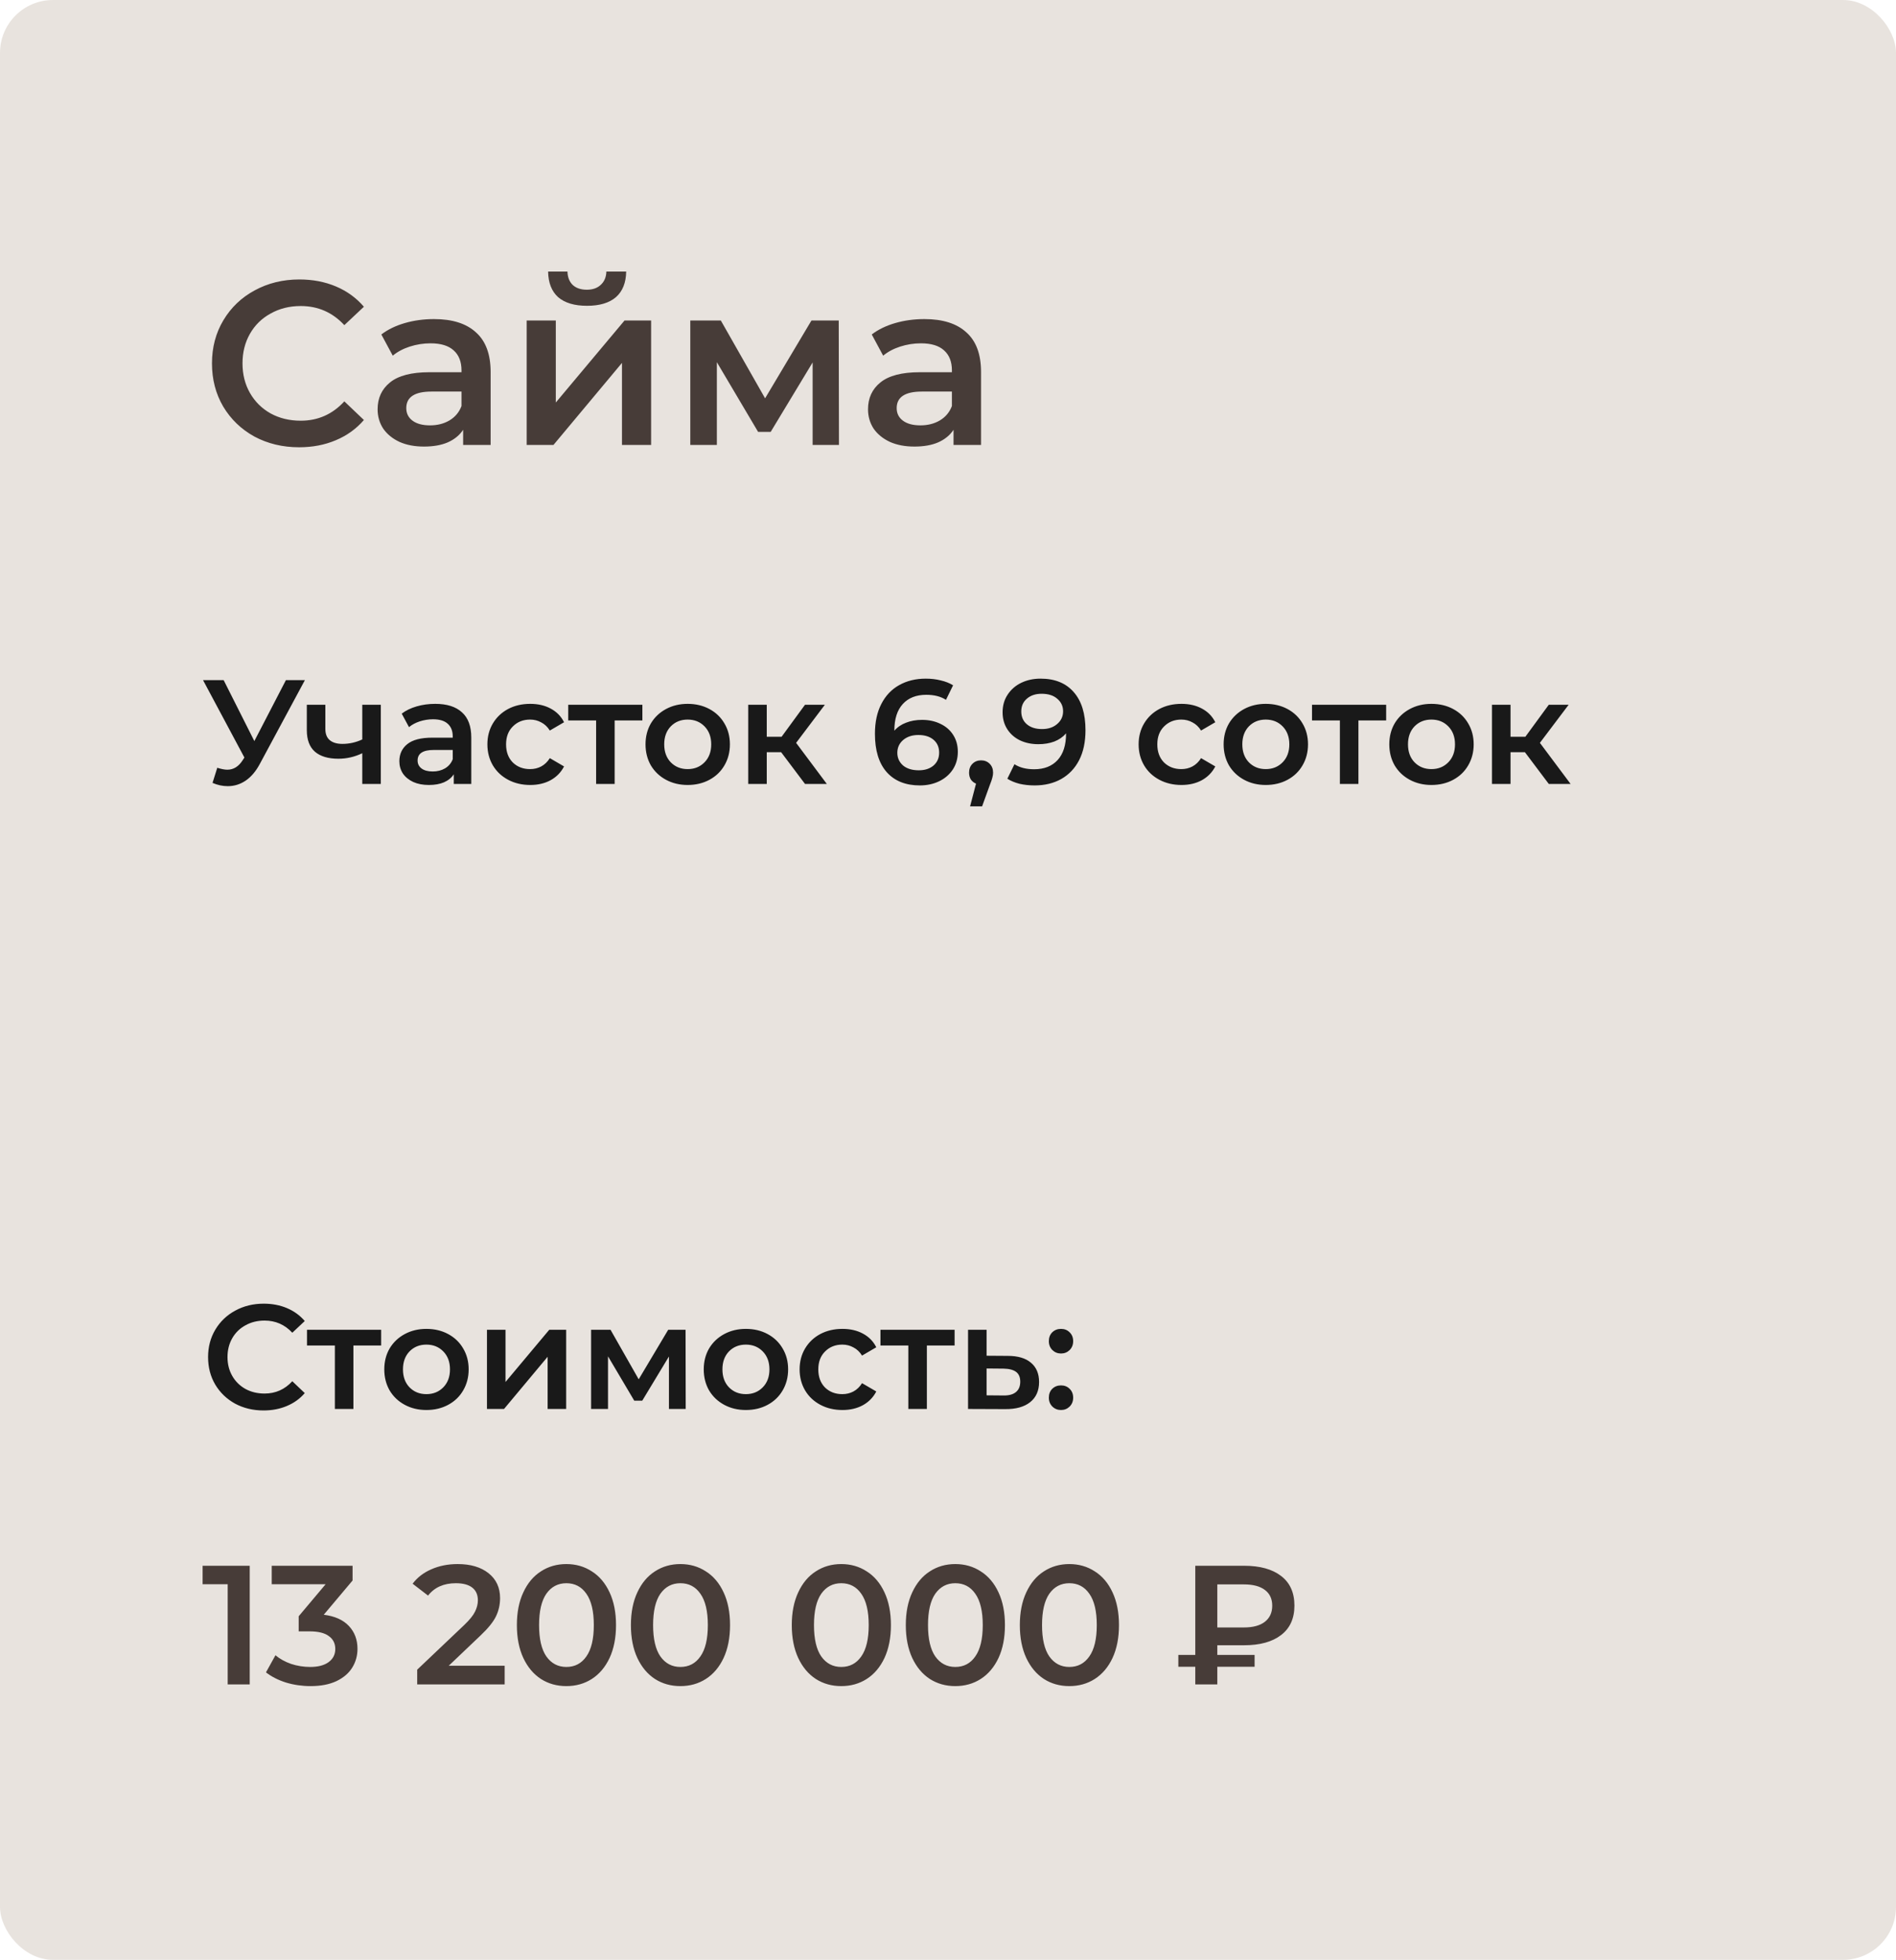
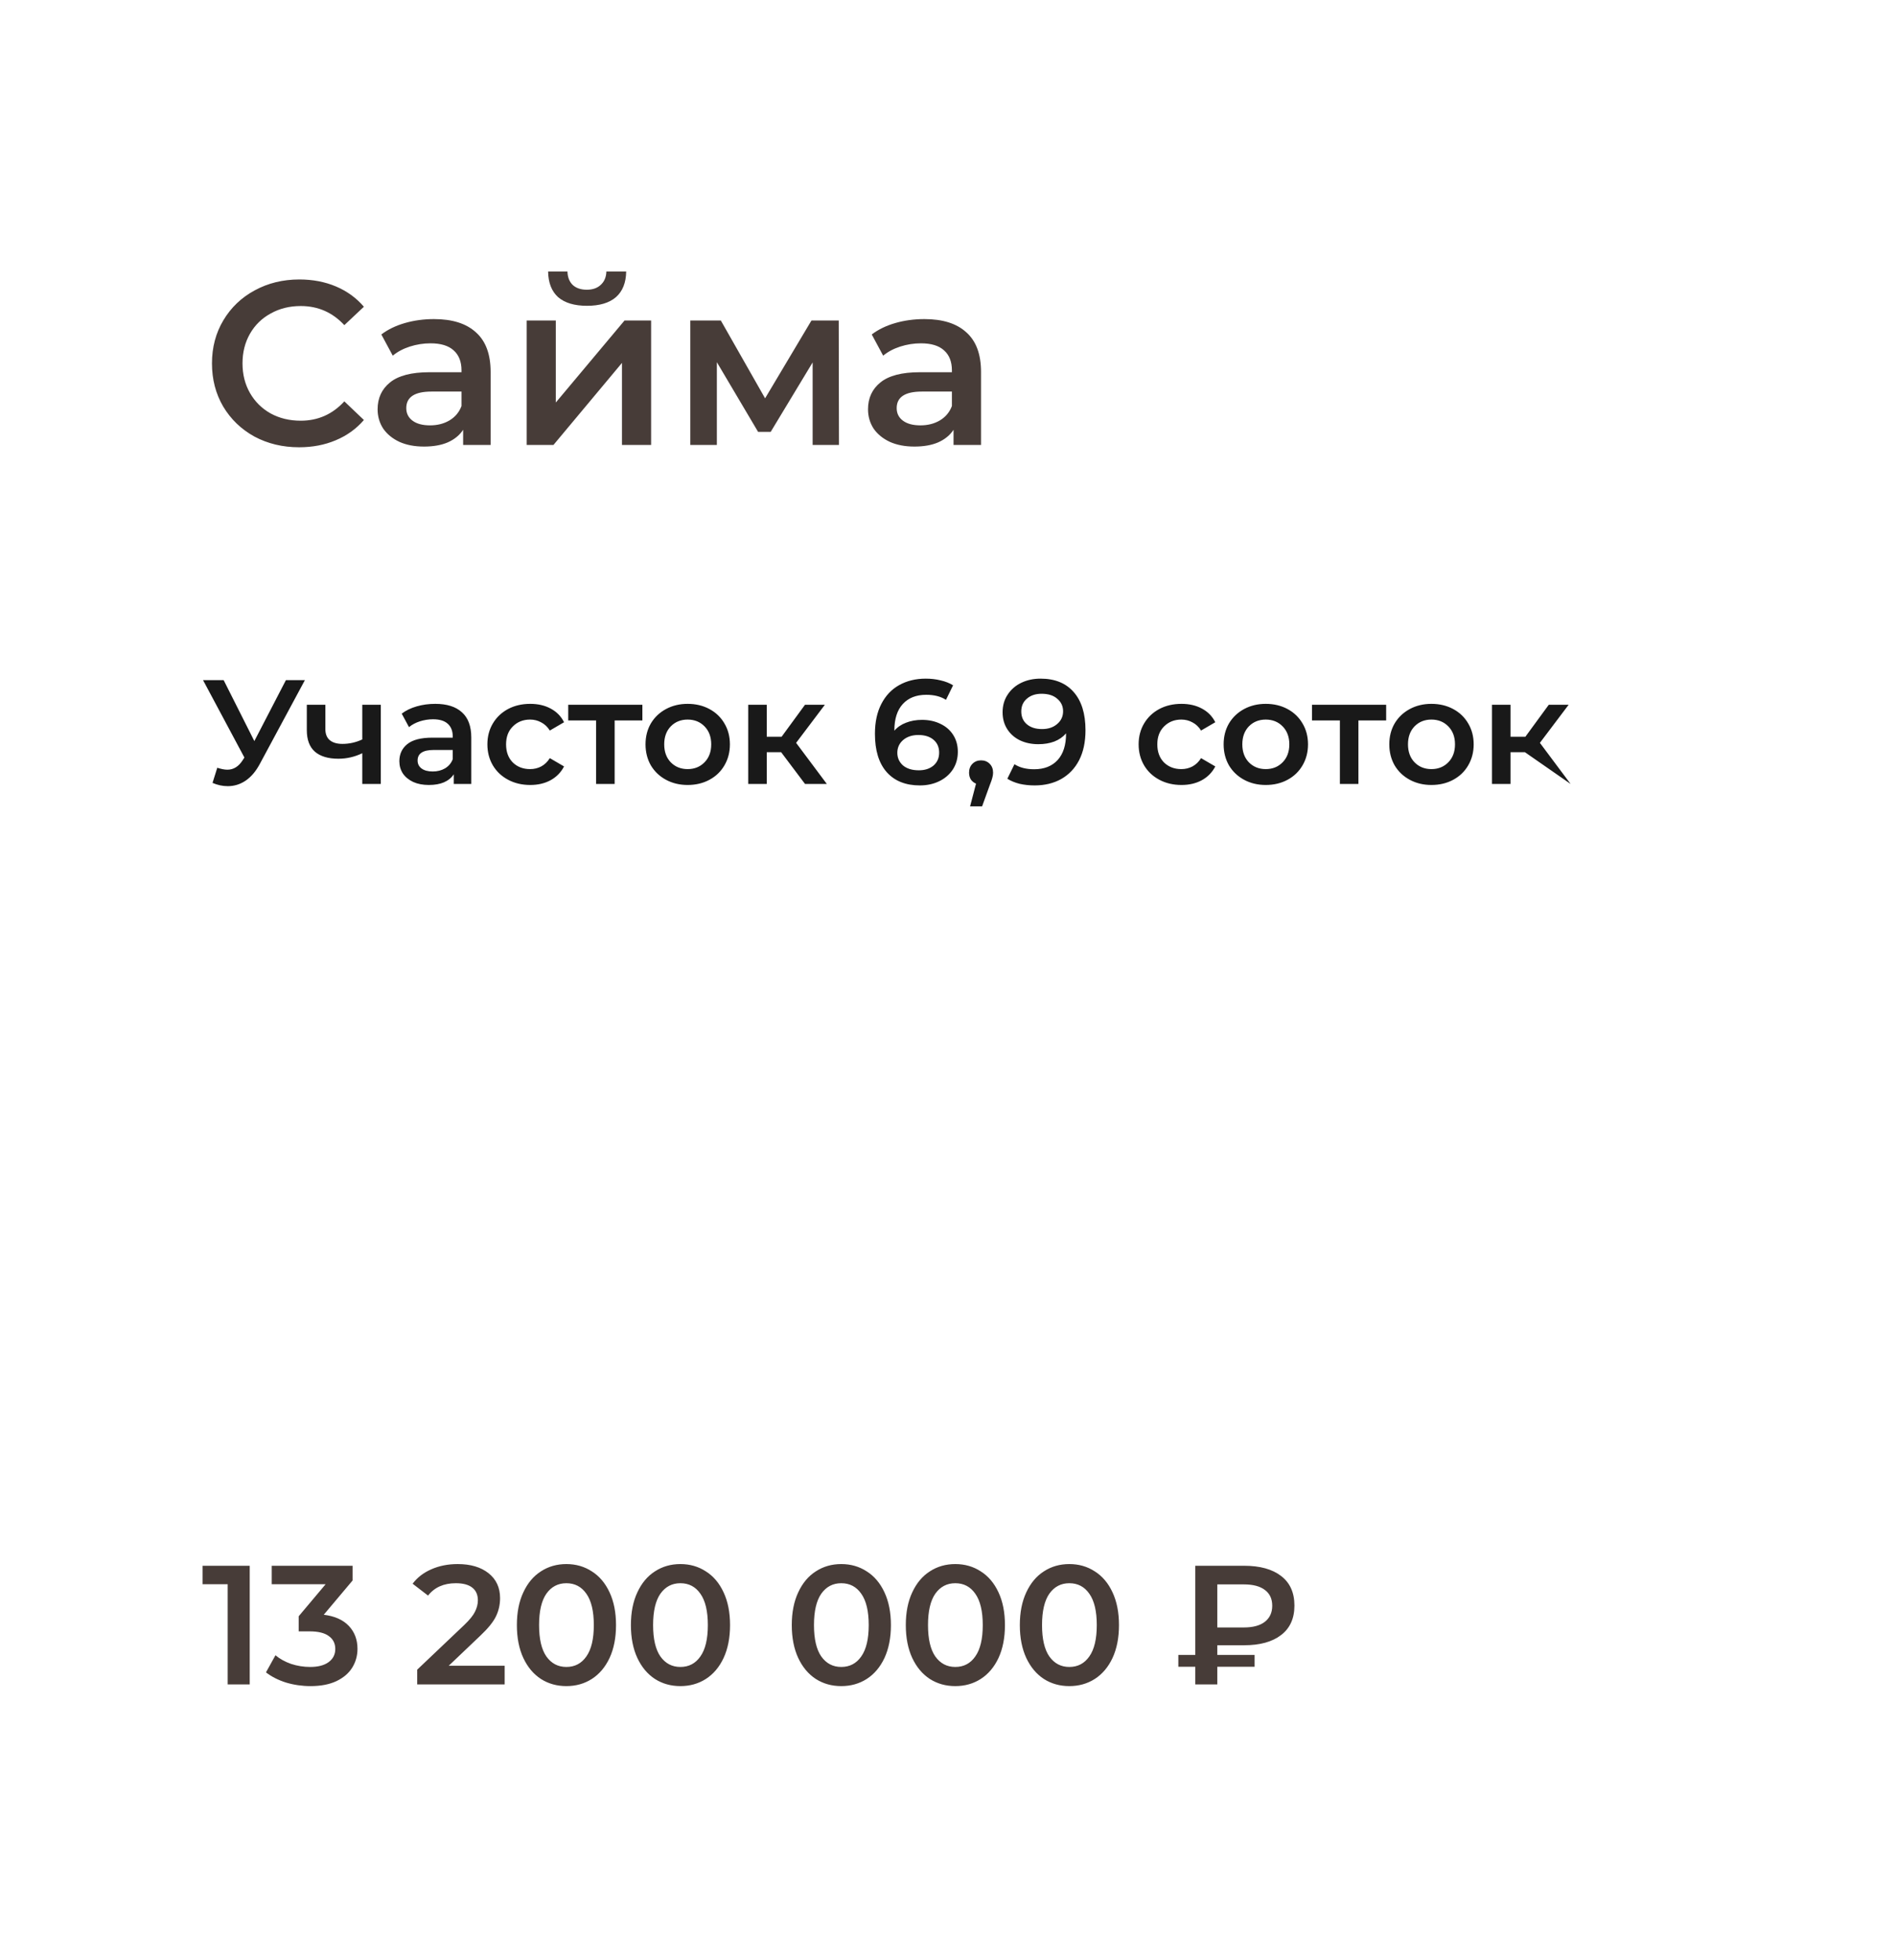
<svg xmlns="http://www.w3.org/2000/svg" width="179" height="185" viewBox="0 0 179 185" fill="none">
-   <rect width="179" height="185" rx="5" fill="#E8E3DE" />
  <path d="M28.24 42.22C26.685 42.22 25.277 41.883 24.016 41.208C22.769 40.519 21.787 39.573 21.068 38.37C20.364 37.167 20.012 35.811 20.012 34.3C20.012 32.789 20.371 31.433 21.09 30.23C21.809 29.027 22.791 28.089 24.038 27.414C25.299 26.725 26.707 26.38 28.262 26.38C29.523 26.38 30.675 26.6 31.716 27.04C32.757 27.48 33.637 28.118 34.356 28.954L32.508 30.692C31.393 29.489 30.022 28.888 28.394 28.888C27.338 28.888 26.392 29.123 25.556 29.592C24.72 30.047 24.067 30.685 23.598 31.506C23.129 32.327 22.894 33.259 22.894 34.3C22.894 35.341 23.129 36.273 23.598 37.094C24.067 37.915 24.72 38.561 25.556 39.03C26.392 39.485 27.338 39.712 28.394 39.712C30.022 39.712 31.393 39.103 32.508 37.886L34.356 39.646C33.637 40.482 32.75 41.12 31.694 41.56C30.653 42 29.501 42.22 28.24 42.22ZM40.974 30.12C42.705 30.12 44.025 30.538 44.934 31.374C45.858 32.195 46.32 33.442 46.32 35.114V42H43.724V40.57C43.387 41.083 42.903 41.479 42.272 41.758C41.656 42.022 40.908 42.154 40.028 42.154C39.148 42.154 38.378 42.007 37.718 41.714C37.058 41.406 36.545 40.988 36.178 40.46C35.826 39.917 35.65 39.309 35.65 38.634C35.65 37.578 36.039 36.735 36.816 36.104C37.608 35.459 38.847 35.136 40.534 35.136H43.57V34.96C43.57 34.139 43.321 33.508 42.822 33.068C42.338 32.628 41.612 32.408 40.644 32.408C39.984 32.408 39.331 32.511 38.686 32.716C38.055 32.921 37.52 33.207 37.08 33.574L36.002 31.572C36.618 31.103 37.359 30.743 38.224 30.494C39.089 30.245 40.006 30.12 40.974 30.12ZM40.6 40.152C41.289 40.152 41.898 39.998 42.426 39.69C42.969 39.367 43.35 38.913 43.57 38.326V36.962H40.732C39.148 36.962 38.356 37.483 38.356 38.524C38.356 39.023 38.554 39.419 38.95 39.712C39.346 40.005 39.896 40.152 40.6 40.152ZM49.723 30.252H52.473V37.996L58.963 30.252H61.471V42H58.721V34.256L52.253 42H49.723V30.252ZM55.421 28.866C54.233 28.866 53.324 28.595 52.693 28.052C52.077 27.495 51.762 26.688 51.747 25.632H53.573C53.588 26.16 53.749 26.578 54.057 26.886C54.38 27.194 54.827 27.348 55.399 27.348C55.956 27.348 56.396 27.194 56.719 26.886C57.056 26.578 57.232 26.16 57.247 25.632H59.117C59.102 26.688 58.78 27.495 58.149 28.052C57.518 28.595 56.609 28.866 55.421 28.866ZM76.72 42V34.212L72.76 40.768H71.572L67.678 34.19V42H65.17V30.252H68.052L72.232 37.6L76.61 30.252H79.184L79.206 42H76.72ZM87.273 30.12C89.004 30.12 90.323 30.538 91.233 31.374C92.157 32.195 92.619 33.442 92.619 35.114V42H90.023V40.57C89.686 41.083 89.201 41.479 88.571 41.758C87.955 42.022 87.207 42.154 86.327 42.154C85.447 42.154 84.677 42.007 84.017 41.714C83.357 41.406 82.844 40.988 82.477 40.46C82.125 39.917 81.949 39.309 81.949 38.634C81.949 37.578 82.338 36.735 83.115 36.104C83.907 35.459 85.146 35.136 86.833 35.136H89.869V34.96C89.869 34.139 89.62 33.508 89.121 33.068C88.637 32.628 87.911 32.408 86.943 32.408C86.283 32.408 85.63 32.511 84.985 32.716C84.354 32.921 83.819 33.207 83.379 33.574L82.301 31.572C82.917 31.103 83.657 30.743 84.523 30.494C85.388 30.245 86.305 30.12 87.273 30.12ZM86.899 40.152C87.588 40.152 88.197 39.998 88.725 39.69C89.267 39.367 89.649 38.913 89.869 38.326V36.962H87.031C85.447 36.962 84.655 37.483 84.655 38.524C84.655 39.023 84.853 39.419 85.249 39.712C85.645 40.005 86.195 40.152 86.899 40.152Z" fill="#473C38" />
-   <path d="M28.786 64.2L24.53 72.11C24.157 72.81 23.709 73.337 23.186 73.692C22.673 74.037 22.113 74.21 21.506 74.21C21.021 74.21 20.54 74.107 20.064 73.902L20.512 72.474C20.895 72.595 21.212 72.656 21.464 72.656C22.052 72.656 22.537 72.353 22.92 71.746L23.074 71.508L19.168 64.2H21.114L24.012 69.954L26.994 64.2H28.786ZM35.952 66.524V74H34.202V71.102C33.483 71.447 32.732 71.62 31.948 71.62C30.986 71.62 30.249 71.401 29.736 70.962C29.222 70.514 28.966 69.833 28.966 68.918V66.524H30.716V68.806C30.716 69.282 30.856 69.637 31.136 69.87C31.416 70.103 31.812 70.22 32.326 70.22C32.979 70.22 33.604 70.08 34.202 69.8V66.524H35.952ZM41.091 66.44C42.192 66.44 43.032 66.706 43.611 67.238C44.199 67.761 44.493 68.554 44.493 69.618V74H42.841V73.09C42.626 73.417 42.318 73.669 41.917 73.846C41.525 74.014 41.049 74.098 40.489 74.098C39.929 74.098 39.439 74.005 39.019 73.818C38.599 73.622 38.272 73.356 38.039 73.02C37.815 72.675 37.703 72.287 37.703 71.858C37.703 71.186 37.95 70.649 38.445 70.248C38.949 69.837 39.738 69.632 40.811 69.632H42.743V69.52C42.743 68.997 42.584 68.596 42.267 68.316C41.959 68.036 41.497 67.896 40.881 67.896C40.461 67.896 40.046 67.961 39.635 68.092C39.234 68.223 38.893 68.405 38.613 68.638L37.927 67.364C38.319 67.065 38.79 66.837 39.341 66.678C39.892 66.519 40.475 66.44 41.091 66.44ZM40.853 72.824C41.292 72.824 41.679 72.726 42.015 72.53C42.36 72.325 42.603 72.035 42.743 71.662V70.794H40.937C39.929 70.794 39.425 71.125 39.425 71.788C39.425 72.105 39.551 72.357 39.803 72.544C40.055 72.731 40.405 72.824 40.853 72.824ZM50.06 74.098C49.286 74.098 48.59 73.935 47.974 73.608C47.358 73.281 46.878 72.829 46.532 72.25C46.187 71.662 46.014 70.999 46.014 70.262C46.014 69.525 46.187 68.867 46.532 68.288C46.878 67.709 47.354 67.257 47.96 66.93C48.576 66.603 49.276 66.44 50.06 66.44C50.798 66.44 51.442 66.589 51.992 66.888C52.552 67.187 52.972 67.616 53.252 68.176L51.908 68.96C51.694 68.615 51.423 68.358 51.096 68.19C50.779 68.013 50.429 67.924 50.046 67.924C49.393 67.924 48.852 68.139 48.422 68.568C47.993 68.988 47.778 69.553 47.778 70.262C47.778 70.971 47.988 71.541 48.408 71.97C48.838 72.39 49.384 72.6 50.046 72.6C50.429 72.6 50.779 72.516 51.096 72.348C51.423 72.171 51.694 71.909 51.908 71.564L53.252 72.348C52.963 72.908 52.538 73.342 51.978 73.65C51.428 73.949 50.788 74.098 50.06 74.098ZM60.647 68.008H58.029V74H56.279V68.008H53.647V66.524H60.647V68.008ZM64.92 74.098C64.164 74.098 63.483 73.935 62.876 73.608C62.269 73.281 61.793 72.829 61.448 72.25C61.112 71.662 60.944 70.999 60.944 70.262C60.944 69.525 61.112 68.867 61.448 68.288C61.793 67.709 62.269 67.257 62.876 66.93C63.483 66.603 64.164 66.44 64.92 66.44C65.685 66.44 66.371 66.603 66.978 66.93C67.585 67.257 68.056 67.709 68.392 68.288C68.737 68.867 68.91 69.525 68.91 70.262C68.91 70.999 68.737 71.662 68.392 72.25C68.056 72.829 67.585 73.281 66.978 73.608C66.371 73.935 65.685 74.098 64.92 74.098ZM64.92 72.6C65.564 72.6 66.096 72.385 66.516 71.956C66.936 71.527 67.146 70.962 67.146 70.262C67.146 69.562 66.936 68.997 66.516 68.568C66.096 68.139 65.564 67.924 64.92 67.924C64.276 67.924 63.744 68.139 63.324 68.568C62.913 68.997 62.708 69.562 62.708 70.262C62.708 70.962 62.913 71.527 63.324 71.956C63.744 72.385 64.276 72.6 64.92 72.6ZM73.747 71.004H72.389V74H70.639V66.524H72.389V69.548H73.789L76.001 66.524H77.877L75.161 70.122L78.059 74H76.001L73.747 71.004ZM87.054 67.952C87.698 67.952 88.277 68.078 88.79 68.33C89.304 68.573 89.705 68.923 89.994 69.38C90.284 69.837 90.428 70.365 90.428 70.962C90.428 71.597 90.27 72.157 89.952 72.642C89.635 73.118 89.206 73.487 88.664 73.748C88.123 74.009 87.516 74.14 86.844 74.14C85.5 74.14 84.455 73.72 83.708 72.88C82.971 72.04 82.602 70.836 82.602 69.268C82.602 68.167 82.803 67.229 83.204 66.454C83.606 65.67 84.166 65.077 84.884 64.676C85.612 64.265 86.452 64.06 87.404 64.06C87.908 64.06 88.38 64.116 88.818 64.228C89.266 64.331 89.654 64.485 89.98 64.69L89.308 66.062C88.823 65.745 88.202 65.586 87.446 65.586C86.504 65.586 85.766 65.875 85.234 66.454C84.702 67.033 84.436 67.868 84.436 68.96V68.974C84.726 68.638 85.094 68.386 85.542 68.218C85.99 68.041 86.494 67.952 87.054 67.952ZM86.746 72.712C87.316 72.712 87.778 72.563 88.132 72.264C88.487 71.956 88.664 71.55 88.664 71.046C88.664 70.533 88.487 70.127 88.132 69.828C87.778 69.529 87.302 69.38 86.704 69.38C86.116 69.38 85.636 69.539 85.262 69.856C84.898 70.173 84.716 70.575 84.716 71.06C84.716 71.536 84.894 71.933 85.248 72.25C85.612 72.558 86.112 72.712 86.746 72.712ZM92.622 71.774C92.949 71.774 93.22 71.881 93.434 72.096C93.649 72.311 93.756 72.591 93.756 72.936C93.756 73.085 93.733 73.244 93.686 73.412C93.649 73.571 93.565 73.813 93.434 74.14L92.72 76.114H91.586L92.146 73.972C91.941 73.888 91.778 73.757 91.656 73.58C91.544 73.393 91.488 73.179 91.488 72.936C91.488 72.591 91.596 72.311 91.81 72.096C92.025 71.881 92.296 71.774 92.622 71.774ZM98.238 64.06C99.582 64.06 100.623 64.48 101.36 65.32C102.107 66.16 102.48 67.364 102.48 68.932C102.48 70.033 102.28 70.976 101.878 71.76C101.477 72.535 100.912 73.127 100.184 73.538C99.466 73.939 98.63 74.14 97.678 74.14C97.174 74.14 96.698 74.089 96.25 73.986C95.812 73.874 95.429 73.715 95.102 73.51L95.774 72.138C96.26 72.455 96.88 72.614 97.636 72.614C98.579 72.614 99.316 72.325 99.848 71.746C100.38 71.167 100.646 70.332 100.646 69.24V69.226C100.357 69.562 99.988 69.819 99.54 69.996C99.092 70.164 98.588 70.248 98.028 70.248C97.384 70.248 96.806 70.127 96.292 69.884C95.779 69.632 95.378 69.277 95.088 68.82C94.799 68.363 94.654 67.835 94.654 67.238C94.654 66.603 94.813 66.048 95.13 65.572C95.448 65.087 95.877 64.713 96.418 64.452C96.96 64.191 97.566 64.06 98.238 64.06ZM98.378 68.82C98.966 68.82 99.442 68.661 99.806 68.344C100.18 68.027 100.366 67.625 100.366 67.14C100.366 66.664 100.184 66.272 99.82 65.964C99.466 65.647 98.971 65.488 98.336 65.488C97.767 65.488 97.305 65.642 96.95 65.95C96.596 66.249 96.418 66.65 96.418 67.154C96.418 67.667 96.596 68.073 96.95 68.372C97.305 68.671 97.781 68.82 98.378 68.82ZM111.543 74.098C110.768 74.098 110.073 73.935 109.457 73.608C108.841 73.281 108.36 72.829 108.015 72.25C107.67 71.662 107.497 70.999 107.497 70.262C107.497 69.525 107.67 68.867 108.015 68.288C108.36 67.709 108.836 67.257 109.443 66.93C110.059 66.603 110.759 66.44 111.543 66.44C112.28 66.44 112.924 66.589 113.475 66.888C114.035 67.187 114.455 67.616 114.735 68.176L113.391 68.96C113.176 68.615 112.906 68.358 112.579 68.19C112.262 68.013 111.912 67.924 111.529 67.924C110.876 67.924 110.334 68.139 109.905 68.568C109.476 68.988 109.261 69.553 109.261 70.262C109.261 70.971 109.471 71.541 109.891 71.97C110.32 72.39 110.866 72.6 111.529 72.6C111.912 72.6 112.262 72.516 112.579 72.348C112.906 72.171 113.176 71.909 113.391 71.564L114.735 72.348C114.446 72.908 114.021 73.342 113.461 73.65C112.91 73.949 112.271 74.098 111.543 74.098ZM119.498 74.098C118.742 74.098 118.061 73.935 117.454 73.608C116.848 73.281 116.372 72.829 116.026 72.25C115.69 71.662 115.522 70.999 115.522 70.262C115.522 69.525 115.69 68.867 116.026 68.288C116.372 67.709 116.848 67.257 117.454 66.93C118.061 66.603 118.742 66.44 119.498 66.44C120.264 66.44 120.95 66.603 121.556 66.93C122.163 67.257 122.634 67.709 122.97 68.288C123.316 68.867 123.488 69.525 123.488 70.262C123.488 70.999 123.316 71.662 122.97 72.25C122.634 72.829 122.163 73.281 121.556 73.608C120.95 73.935 120.264 74.098 119.498 74.098ZM119.498 72.6C120.142 72.6 120.674 72.385 121.094 71.956C121.514 71.527 121.724 70.962 121.724 70.262C121.724 69.562 121.514 68.997 121.094 68.568C120.674 68.139 120.142 67.924 119.498 67.924C118.854 67.924 118.322 68.139 117.902 68.568C117.492 68.997 117.286 69.562 117.286 70.262C117.286 70.962 117.492 71.527 117.902 71.956C118.322 72.385 118.854 72.6 119.498 72.6ZM130.866 68.008H128.248V74H126.498V68.008H123.866V66.524H130.866V68.008ZM135.139 74.098C134.383 74.098 133.702 73.935 133.095 73.608C132.488 73.281 132.012 72.829 131.667 72.25C131.331 71.662 131.163 70.999 131.163 70.262C131.163 69.525 131.331 68.867 131.667 68.288C132.012 67.709 132.488 67.257 133.095 66.93C133.702 66.603 134.383 66.44 135.139 66.44C135.904 66.44 136.59 66.603 137.197 66.93C137.804 67.257 138.275 67.709 138.611 68.288C138.956 68.867 139.129 69.525 139.129 70.262C139.129 70.999 138.956 71.662 138.611 72.25C138.275 72.829 137.804 73.281 137.197 73.608C136.59 73.935 135.904 74.098 135.139 74.098ZM135.139 72.6C135.783 72.6 136.315 72.385 136.735 71.956C137.155 71.527 137.365 70.962 137.365 70.262C137.365 69.562 137.155 68.997 136.735 68.568C136.315 68.139 135.783 67.924 135.139 67.924C134.495 67.924 133.963 68.139 133.543 68.568C133.132 68.997 132.927 69.562 132.927 70.262C132.927 70.962 133.132 71.527 133.543 71.956C133.963 72.385 134.495 72.6 135.139 72.6ZM143.966 71.004H142.608V74H140.858V66.524H142.608V69.548H144.008L146.22 66.524H148.096L145.38 70.122L148.278 74H146.22L143.966 71.004Z" fill="#191919" />
-   <path d="M24.88 133.14C23.891 133.14 22.995 132.925 22.192 132.496C21.399 132.057 20.773 131.455 20.316 130.69C19.868 129.925 19.644 129.061 19.644 128.1C19.644 127.139 19.873 126.275 20.33 125.51C20.787 124.745 21.413 124.147 22.206 123.718C23.009 123.279 23.905 123.06 24.894 123.06C25.697 123.06 26.429 123.2 27.092 123.48C27.755 123.76 28.315 124.166 28.772 124.698L27.596 125.804C26.887 125.039 26.014 124.656 24.978 124.656C24.306 124.656 23.704 124.805 23.172 125.104C22.64 125.393 22.225 125.799 21.926 126.322C21.627 126.845 21.478 127.437 21.478 128.1C21.478 128.763 21.627 129.355 21.926 129.878C22.225 130.401 22.64 130.811 23.172 131.11C23.704 131.399 24.306 131.544 24.978 131.544C26.014 131.544 26.887 131.157 27.596 130.382L28.772 131.502C28.315 132.034 27.75 132.44 27.078 132.72C26.415 133 25.683 133.14 24.88 133.14ZM35.983 127.008H33.365V133H31.615V127.008H28.983V125.524H35.983V127.008ZM40.256 133.098C39.5 133.098 38.819 132.935 38.212 132.608C37.605 132.281 37.129 131.829 36.784 131.25C36.448 130.662 36.28 129.999 36.28 129.262C36.28 128.525 36.448 127.867 36.784 127.288C37.129 126.709 37.605 126.257 38.212 125.93C38.819 125.603 39.5 125.44 40.256 125.44C41.021 125.44 41.707 125.603 42.314 125.93C42.921 126.257 43.392 126.709 43.728 127.288C44.073 127.867 44.246 128.525 44.246 129.262C44.246 129.999 44.073 130.662 43.728 131.25C43.392 131.829 42.921 132.281 42.314 132.608C41.707 132.935 41.021 133.098 40.256 133.098ZM40.256 131.6C40.9 131.6 41.432 131.385 41.852 130.956C42.272 130.527 42.482 129.962 42.482 129.262C42.482 128.562 42.272 127.997 41.852 127.568C41.432 127.139 40.9 126.924 40.256 126.924C39.612 126.924 39.08 127.139 38.66 127.568C38.249 127.997 38.044 128.562 38.044 129.262C38.044 129.962 38.249 130.527 38.66 130.956C39.08 131.385 39.612 131.6 40.256 131.6ZM45.975 125.524H47.725V130.452L51.855 125.524H53.451V133H51.701V128.072L47.585 133H45.975V125.524ZM63.155 133V128.044L60.635 132.216H59.879L57.401 128.03V133H55.805V125.524H57.639L60.299 130.2L63.085 125.524H64.723L64.737 133H63.155ZM70.416 133.098C69.66 133.098 68.979 132.935 68.372 132.608C67.766 132.281 67.29 131.829 66.944 131.25C66.608 130.662 66.44 129.999 66.44 129.262C66.44 128.525 66.608 127.867 66.944 127.288C67.29 126.709 67.766 126.257 68.372 125.93C68.979 125.603 69.66 125.44 70.416 125.44C71.181 125.44 71.868 125.603 72.474 125.93C73.081 126.257 73.552 126.709 73.888 127.288C74.234 127.867 74.406 128.525 74.406 129.262C74.406 129.999 74.234 130.662 73.888 131.25C73.552 131.829 73.081 132.281 72.474 132.608C71.868 132.935 71.181 133.098 70.416 133.098ZM70.416 131.6C71.06 131.6 71.592 131.385 72.012 130.956C72.432 130.527 72.642 129.962 72.642 129.262C72.642 128.562 72.432 127.997 72.012 127.568C71.592 127.139 71.06 126.924 70.416 126.924C69.772 126.924 69.24 127.139 68.82 127.568C68.409 127.997 68.204 128.562 68.204 129.262C68.204 129.962 68.409 130.527 68.82 130.956C69.24 131.385 69.772 131.6 70.416 131.6ZM79.537 133.098C78.762 133.098 78.067 132.935 77.451 132.608C76.835 132.281 76.354 131.829 76.009 131.25C75.664 130.662 75.491 129.999 75.491 129.262C75.491 128.525 75.664 127.867 76.009 127.288C76.354 126.709 76.83 126.257 77.437 125.93C78.053 125.603 78.753 125.44 79.537 125.44C80.274 125.44 80.918 125.589 81.469 125.888C82.029 126.187 82.449 126.616 82.729 127.176L81.385 127.96C81.17 127.615 80.9 127.358 80.573 127.19C80.256 127.013 79.906 126.924 79.523 126.924C78.87 126.924 78.328 127.139 77.899 127.568C77.47 127.988 77.255 128.553 77.255 129.262C77.255 129.971 77.465 130.541 77.885 130.97C78.314 131.39 78.86 131.6 79.523 131.6C79.906 131.6 80.256 131.516 80.573 131.348C80.9 131.171 81.17 130.909 81.385 130.564L82.729 131.348C82.44 131.908 82.015 132.342 81.455 132.65C80.904 132.949 80.265 133.098 79.537 133.098ZM90.123 127.008H87.505V133H85.755V127.008H83.123V125.524H90.123V127.008ZM95.145 127.988C96.097 127.988 96.825 128.203 97.329 128.632C97.842 129.061 98.099 129.668 98.099 130.452C98.099 131.273 97.819 131.908 97.259 132.356C96.699 132.804 95.91 133.023 94.893 133.014L91.393 133V125.524H93.143V127.974L95.145 127.988ZM94.739 131.726C95.252 131.735 95.644 131.628 95.915 131.404C96.186 131.18 96.321 130.853 96.321 130.424C96.321 130.004 96.19 129.696 95.929 129.5C95.668 129.304 95.271 129.201 94.739 129.192L93.143 129.178V131.712L94.739 131.726ZM100.169 127.764C99.852 127.764 99.581 127.657 99.357 127.442C99.133 127.218 99.021 126.938 99.021 126.602C99.021 126.257 99.128 125.977 99.343 125.762C99.567 125.547 99.842 125.44 100.169 125.44C100.496 125.44 100.766 125.547 100.981 125.762C101.205 125.977 101.317 126.257 101.317 126.602C101.317 126.938 101.205 127.218 100.981 127.442C100.757 127.657 100.486 127.764 100.169 127.764ZM100.169 133.098C99.852 133.098 99.581 132.991 99.357 132.776C99.133 132.552 99.021 132.272 99.021 131.936C99.021 131.591 99.128 131.311 99.343 131.096C99.567 130.881 99.842 130.774 100.169 130.774C100.496 130.774 100.766 130.881 100.981 131.096C101.205 131.311 101.317 131.591 101.317 131.936C101.317 132.272 101.205 132.552 100.981 132.776C100.757 132.991 100.486 133.098 100.169 133.098Z" fill="#191919" />
+   <path d="M28.786 64.2L24.53 72.11C24.157 72.81 23.709 73.337 23.186 73.692C22.673 74.037 22.113 74.21 21.506 74.21C21.021 74.21 20.54 74.107 20.064 73.902L20.512 72.474C20.895 72.595 21.212 72.656 21.464 72.656C22.052 72.656 22.537 72.353 22.92 71.746L23.074 71.508L19.168 64.2H21.114L24.012 69.954L26.994 64.2H28.786ZM35.952 66.524V74H34.202V71.102C33.483 71.447 32.732 71.62 31.948 71.62C30.986 71.62 30.249 71.401 29.736 70.962C29.222 70.514 28.966 69.833 28.966 68.918V66.524H30.716V68.806C30.716 69.282 30.856 69.637 31.136 69.87C31.416 70.103 31.812 70.22 32.326 70.22C32.979 70.22 33.604 70.08 34.202 69.8V66.524H35.952ZM41.091 66.44C42.192 66.44 43.032 66.706 43.611 67.238C44.199 67.761 44.493 68.554 44.493 69.618V74H42.841V73.09C42.626 73.417 42.318 73.669 41.917 73.846C41.525 74.014 41.049 74.098 40.489 74.098C39.929 74.098 39.439 74.005 39.019 73.818C38.599 73.622 38.272 73.356 38.039 73.02C37.815 72.675 37.703 72.287 37.703 71.858C37.703 71.186 37.95 70.649 38.445 70.248C38.949 69.837 39.738 69.632 40.811 69.632H42.743V69.52C42.743 68.997 42.584 68.596 42.267 68.316C41.959 68.036 41.497 67.896 40.881 67.896C40.461 67.896 40.046 67.961 39.635 68.092C39.234 68.223 38.893 68.405 38.613 68.638L37.927 67.364C38.319 67.065 38.79 66.837 39.341 66.678C39.892 66.519 40.475 66.44 41.091 66.44ZM40.853 72.824C41.292 72.824 41.679 72.726 42.015 72.53C42.36 72.325 42.603 72.035 42.743 71.662V70.794H40.937C39.929 70.794 39.425 71.125 39.425 71.788C39.425 72.105 39.551 72.357 39.803 72.544C40.055 72.731 40.405 72.824 40.853 72.824ZM50.06 74.098C49.286 74.098 48.59 73.935 47.974 73.608C47.358 73.281 46.878 72.829 46.532 72.25C46.187 71.662 46.014 70.999 46.014 70.262C46.014 69.525 46.187 68.867 46.532 68.288C46.878 67.709 47.354 67.257 47.96 66.93C48.576 66.603 49.276 66.44 50.06 66.44C50.798 66.44 51.442 66.589 51.992 66.888C52.552 67.187 52.972 67.616 53.252 68.176L51.908 68.96C51.694 68.615 51.423 68.358 51.096 68.19C50.779 68.013 50.429 67.924 50.046 67.924C49.393 67.924 48.852 68.139 48.422 68.568C47.993 68.988 47.778 69.553 47.778 70.262C47.778 70.971 47.988 71.541 48.408 71.97C48.838 72.39 49.384 72.6 50.046 72.6C50.429 72.6 50.779 72.516 51.096 72.348C51.423 72.171 51.694 71.909 51.908 71.564L53.252 72.348C52.963 72.908 52.538 73.342 51.978 73.65C51.428 73.949 50.788 74.098 50.06 74.098ZM60.647 68.008H58.029V74H56.279V68.008H53.647V66.524H60.647V68.008ZM64.92 74.098C64.164 74.098 63.483 73.935 62.876 73.608C62.269 73.281 61.793 72.829 61.448 72.25C61.112 71.662 60.944 70.999 60.944 70.262C60.944 69.525 61.112 68.867 61.448 68.288C61.793 67.709 62.269 67.257 62.876 66.93C63.483 66.603 64.164 66.44 64.92 66.44C65.685 66.44 66.371 66.603 66.978 66.93C67.585 67.257 68.056 67.709 68.392 68.288C68.737 68.867 68.91 69.525 68.91 70.262C68.91 70.999 68.737 71.662 68.392 72.25C68.056 72.829 67.585 73.281 66.978 73.608C66.371 73.935 65.685 74.098 64.92 74.098ZM64.92 72.6C65.564 72.6 66.096 72.385 66.516 71.956C66.936 71.527 67.146 70.962 67.146 70.262C67.146 69.562 66.936 68.997 66.516 68.568C66.096 68.139 65.564 67.924 64.92 67.924C64.276 67.924 63.744 68.139 63.324 68.568C62.913 68.997 62.708 69.562 62.708 70.262C62.708 70.962 62.913 71.527 63.324 71.956C63.744 72.385 64.276 72.6 64.92 72.6ZM73.747 71.004H72.389V74H70.639V66.524H72.389V69.548H73.789L76.001 66.524H77.877L75.161 70.122L78.059 74H76.001L73.747 71.004ZM87.054 67.952C87.698 67.952 88.277 68.078 88.79 68.33C89.304 68.573 89.705 68.923 89.994 69.38C90.284 69.837 90.428 70.365 90.428 70.962C90.428 71.597 90.27 72.157 89.952 72.642C89.635 73.118 89.206 73.487 88.664 73.748C88.123 74.009 87.516 74.14 86.844 74.14C85.5 74.14 84.455 73.72 83.708 72.88C82.971 72.04 82.602 70.836 82.602 69.268C82.602 68.167 82.803 67.229 83.204 66.454C83.606 65.67 84.166 65.077 84.884 64.676C85.612 64.265 86.452 64.06 87.404 64.06C87.908 64.06 88.38 64.116 88.818 64.228C89.266 64.331 89.654 64.485 89.98 64.69L89.308 66.062C88.823 65.745 88.202 65.586 87.446 65.586C86.504 65.586 85.766 65.875 85.234 66.454C84.702 67.033 84.436 67.868 84.436 68.96V68.974C84.726 68.638 85.094 68.386 85.542 68.218C85.99 68.041 86.494 67.952 87.054 67.952ZM86.746 72.712C87.316 72.712 87.778 72.563 88.132 72.264C88.487 71.956 88.664 71.55 88.664 71.046C88.664 70.533 88.487 70.127 88.132 69.828C87.778 69.529 87.302 69.38 86.704 69.38C86.116 69.38 85.636 69.539 85.262 69.856C84.898 70.173 84.716 70.575 84.716 71.06C84.716 71.536 84.894 71.933 85.248 72.25C85.612 72.558 86.112 72.712 86.746 72.712ZM92.622 71.774C92.949 71.774 93.22 71.881 93.434 72.096C93.649 72.311 93.756 72.591 93.756 72.936C93.756 73.085 93.733 73.244 93.686 73.412C93.649 73.571 93.565 73.813 93.434 74.14L92.72 76.114H91.586L92.146 73.972C91.941 73.888 91.778 73.757 91.656 73.58C91.544 73.393 91.488 73.179 91.488 72.936C91.488 72.591 91.596 72.311 91.81 72.096C92.025 71.881 92.296 71.774 92.622 71.774ZM98.238 64.06C99.582 64.06 100.623 64.48 101.36 65.32C102.107 66.16 102.48 67.364 102.48 68.932C102.48 70.033 102.28 70.976 101.878 71.76C101.477 72.535 100.912 73.127 100.184 73.538C99.466 73.939 98.63 74.14 97.678 74.14C97.174 74.14 96.698 74.089 96.25 73.986C95.812 73.874 95.429 73.715 95.102 73.51L95.774 72.138C96.26 72.455 96.88 72.614 97.636 72.614C98.579 72.614 99.316 72.325 99.848 71.746C100.38 71.167 100.646 70.332 100.646 69.24V69.226C100.357 69.562 99.988 69.819 99.54 69.996C99.092 70.164 98.588 70.248 98.028 70.248C97.384 70.248 96.806 70.127 96.292 69.884C95.779 69.632 95.378 69.277 95.088 68.82C94.799 68.363 94.654 67.835 94.654 67.238C94.654 66.603 94.813 66.048 95.13 65.572C95.448 65.087 95.877 64.713 96.418 64.452C96.96 64.191 97.566 64.06 98.238 64.06ZM98.378 68.82C98.966 68.82 99.442 68.661 99.806 68.344C100.18 68.027 100.366 67.625 100.366 67.14C100.366 66.664 100.184 66.272 99.82 65.964C99.466 65.647 98.971 65.488 98.336 65.488C97.767 65.488 97.305 65.642 96.95 65.95C96.596 66.249 96.418 66.65 96.418 67.154C96.418 67.667 96.596 68.073 96.95 68.372C97.305 68.671 97.781 68.82 98.378 68.82ZM111.543 74.098C110.768 74.098 110.073 73.935 109.457 73.608C108.841 73.281 108.36 72.829 108.015 72.25C107.67 71.662 107.497 70.999 107.497 70.262C107.497 69.525 107.67 68.867 108.015 68.288C108.36 67.709 108.836 67.257 109.443 66.93C110.059 66.603 110.759 66.44 111.543 66.44C112.28 66.44 112.924 66.589 113.475 66.888C114.035 67.187 114.455 67.616 114.735 68.176L113.391 68.96C113.176 68.615 112.906 68.358 112.579 68.19C112.262 68.013 111.912 67.924 111.529 67.924C110.876 67.924 110.334 68.139 109.905 68.568C109.476 68.988 109.261 69.553 109.261 70.262C109.261 70.971 109.471 71.541 109.891 71.97C110.32 72.39 110.866 72.6 111.529 72.6C111.912 72.6 112.262 72.516 112.579 72.348C112.906 72.171 113.176 71.909 113.391 71.564L114.735 72.348C114.446 72.908 114.021 73.342 113.461 73.65C112.91 73.949 112.271 74.098 111.543 74.098ZM119.498 74.098C118.742 74.098 118.061 73.935 117.454 73.608C116.848 73.281 116.372 72.829 116.026 72.25C115.69 71.662 115.522 70.999 115.522 70.262C115.522 69.525 115.69 68.867 116.026 68.288C116.372 67.709 116.848 67.257 117.454 66.93C118.061 66.603 118.742 66.44 119.498 66.44C120.264 66.44 120.95 66.603 121.556 66.93C122.163 67.257 122.634 67.709 122.97 68.288C123.316 68.867 123.488 69.525 123.488 70.262C123.488 70.999 123.316 71.662 122.97 72.25C122.634 72.829 122.163 73.281 121.556 73.608C120.95 73.935 120.264 74.098 119.498 74.098ZM119.498 72.6C120.142 72.6 120.674 72.385 121.094 71.956C121.514 71.527 121.724 70.962 121.724 70.262C121.724 69.562 121.514 68.997 121.094 68.568C120.674 68.139 120.142 67.924 119.498 67.924C118.854 67.924 118.322 68.139 117.902 68.568C117.492 68.997 117.286 69.562 117.286 70.262C117.286 70.962 117.492 71.527 117.902 71.956C118.322 72.385 118.854 72.6 119.498 72.6ZM130.866 68.008H128.248V74H126.498V68.008H123.866V66.524H130.866V68.008ZM135.139 74.098C134.383 74.098 133.702 73.935 133.095 73.608C132.488 73.281 132.012 72.829 131.667 72.25C131.331 71.662 131.163 70.999 131.163 70.262C131.163 69.525 131.331 68.867 131.667 68.288C132.012 67.709 132.488 67.257 133.095 66.93C133.702 66.603 134.383 66.44 135.139 66.44C135.904 66.44 136.59 66.603 137.197 66.93C137.804 67.257 138.275 67.709 138.611 68.288C138.956 68.867 139.129 69.525 139.129 70.262C139.129 70.999 138.956 71.662 138.611 72.25C138.275 72.829 137.804 73.281 137.197 73.608C136.59 73.935 135.904 74.098 135.139 74.098ZM135.139 72.6C135.783 72.6 136.315 72.385 136.735 71.956C137.155 71.527 137.365 70.962 137.365 70.262C137.365 69.562 137.155 68.997 136.735 68.568C136.315 68.139 135.783 67.924 135.139 67.924C134.495 67.924 133.963 68.139 133.543 68.568C133.132 68.997 132.927 69.562 132.927 70.262C132.927 70.962 133.132 71.527 133.543 71.956C133.963 72.385 134.495 72.6 135.139 72.6ZM143.966 71.004H142.608V74H140.858V66.524H142.608V69.548H144.008L146.22 66.524H148.096L145.38 70.122L148.278 74L143.966 71.004Z" fill="#191919" />
  <path d="M23.576 147.8V159H21.496V149.544H19.128V147.8H23.576ZM30.566 152.424C31.6 152.552 32.39 152.904 32.934 153.48C33.478 154.056 33.75 154.776 33.75 155.64C33.75 156.291 33.584 156.883 33.254 157.416C32.923 157.949 32.422 158.376 31.75 158.696C31.088 159.005 30.278 159.16 29.318 159.16C28.518 159.16 27.744 159.048 26.998 158.824C26.262 158.589 25.632 158.269 25.11 157.864L26.006 156.248C26.411 156.589 26.902 156.861 27.478 157.064C28.064 157.256 28.667 157.352 29.286 157.352C30.022 157.352 30.598 157.203 31.014 156.904C31.44 156.595 31.654 156.179 31.654 155.656C31.654 155.133 31.451 154.728 31.046 154.44C30.651 154.141 30.043 153.992 29.222 153.992H28.198V152.568L30.742 149.544H25.654V147.8H33.286V149.192L30.566 152.424ZM47.644 157.24V159H39.388V157.608L43.836 153.384C44.337 152.904 44.673 152.488 44.844 152.136C45.026 151.773 45.116 151.416 45.116 151.064C45.116 150.541 44.94 150.141 44.588 149.864C44.236 149.587 43.719 149.448 43.036 149.448C41.895 149.448 41.02 149.837 40.412 150.616L38.956 149.496C39.394 148.909 39.98 148.456 40.716 148.136C41.463 147.805 42.295 147.64 43.212 147.64C44.428 147.64 45.399 147.928 46.124 148.504C46.849 149.08 47.212 149.864 47.212 150.856C47.212 151.464 47.084 152.035 46.828 152.568C46.572 153.101 46.081 153.709 45.356 154.392L42.364 157.24H47.644ZM53.47 159.16C52.574 159.16 51.774 158.936 51.07 158.488C50.366 158.029 49.811 157.368 49.406 156.504C49 155.629 48.798 154.595 48.798 153.4C48.798 152.205 49 151.176 49.406 150.312C49.811 149.437 50.366 148.776 51.07 148.328C51.774 147.869 52.574 147.64 53.47 147.64C54.366 147.64 55.166 147.869 55.87 148.328C56.584 148.776 57.144 149.437 57.55 150.312C57.955 151.176 58.158 152.205 58.158 153.4C58.158 154.595 57.955 155.629 57.55 156.504C57.144 157.368 56.584 158.029 55.87 158.488C55.166 158.936 54.366 159.16 53.47 159.16ZM53.47 157.352C54.27 157.352 54.899 157.021 55.358 156.36C55.827 155.699 56.062 154.712 56.062 153.4C56.062 152.088 55.827 151.101 55.358 150.44C54.899 149.779 54.27 149.448 53.47 149.448C52.68 149.448 52.051 149.779 51.582 150.44C51.123 151.101 50.894 152.088 50.894 153.4C50.894 154.712 51.123 155.699 51.582 156.36C52.051 157.021 52.68 157.352 53.47 157.352ZM64.235 159.16C63.339 159.16 62.539 158.936 61.835 158.488C61.131 158.029 60.577 157.368 60.171 156.504C59.766 155.629 59.563 154.595 59.563 153.4C59.563 152.205 59.766 151.176 60.171 150.312C60.577 149.437 61.131 148.776 61.835 148.328C62.539 147.869 63.339 147.64 64.235 147.64C65.131 147.64 65.931 147.869 66.635 148.328C67.35 148.776 67.91 149.437 68.315 150.312C68.721 151.176 68.923 152.205 68.923 153.4C68.923 154.595 68.721 155.629 68.315 156.504C67.91 157.368 67.35 158.029 66.635 158.488C65.931 158.936 65.131 159.16 64.235 159.16ZM64.235 157.352C65.035 157.352 65.665 157.021 66.123 156.36C66.593 155.699 66.827 154.712 66.827 153.4C66.827 152.088 66.593 151.101 66.123 150.44C65.665 149.779 65.035 149.448 64.235 149.448C63.446 149.448 62.817 149.779 62.347 150.44C61.889 151.101 61.659 152.088 61.659 153.4C61.659 154.712 61.889 155.699 62.347 156.36C62.817 157.021 63.446 157.352 64.235 157.352ZM79.423 159.16C78.527 159.16 77.727 158.936 77.023 158.488C76.319 158.029 75.764 157.368 75.359 156.504C74.954 155.629 74.751 154.595 74.751 153.4C74.751 152.205 74.954 151.176 75.359 150.312C75.764 149.437 76.319 148.776 77.023 148.328C77.727 147.869 78.527 147.64 79.423 147.64C80.319 147.64 81.119 147.869 81.823 148.328C82.537 148.776 83.097 149.437 83.503 150.312C83.908 151.176 84.111 152.205 84.111 153.4C84.111 154.595 83.908 155.629 83.503 156.504C83.097 157.368 82.537 158.029 81.823 158.488C81.119 158.936 80.319 159.16 79.423 159.16ZM79.423 157.352C80.223 157.352 80.852 157.021 81.311 156.36C81.78 155.699 82.015 154.712 82.015 153.4C82.015 152.088 81.78 151.101 81.311 150.44C80.852 149.779 80.223 149.448 79.423 149.448C78.633 149.448 78.004 149.779 77.535 150.44C77.076 151.101 76.847 152.088 76.847 153.4C76.847 154.712 77.076 155.699 77.535 156.36C78.004 157.021 78.633 157.352 79.423 157.352ZM90.189 159.16C89.293 159.16 88.493 158.936 87.788 158.488C87.085 158.029 86.53 157.368 86.124 156.504C85.719 155.629 85.516 154.595 85.516 153.4C85.516 152.205 85.719 151.176 86.124 150.312C86.53 149.437 87.085 148.776 87.788 148.328C88.493 147.869 89.293 147.64 90.189 147.64C91.085 147.64 91.885 147.869 92.588 148.328C93.303 148.776 93.863 149.437 94.269 150.312C94.674 151.176 94.876 152.205 94.876 153.4C94.876 154.595 94.674 155.629 94.269 156.504C93.863 157.368 93.303 158.029 92.588 158.488C91.885 158.936 91.085 159.16 90.189 159.16ZM90.189 157.352C90.989 157.352 91.618 157.021 92.076 156.36C92.546 155.699 92.781 154.712 92.781 153.4C92.781 152.088 92.546 151.101 92.076 150.44C91.618 149.779 90.989 149.448 90.189 149.448C89.399 149.448 88.77 149.779 88.3 150.44C87.842 151.101 87.612 152.088 87.612 153.4C87.612 154.712 87.842 155.699 88.3 156.36C88.77 157.021 89.399 157.352 90.189 157.352ZM100.954 159.16C100.058 159.16 99.258 158.936 98.554 158.488C97.85 158.029 97.296 157.368 96.89 156.504C96.485 155.629 96.282 154.595 96.282 153.4C96.282 152.205 96.485 151.176 96.89 150.312C97.296 149.437 97.85 148.776 98.554 148.328C99.258 147.869 100.058 147.64 100.954 147.64C101.85 147.64 102.65 147.869 103.354 148.328C104.069 148.776 104.629 149.437 105.034 150.312C105.439 151.176 105.642 152.205 105.642 153.4C105.642 154.595 105.439 155.629 105.034 156.504C104.629 157.368 104.069 158.029 103.354 158.488C102.65 158.936 101.85 159.16 100.954 159.16ZM100.954 157.352C101.754 157.352 102.383 157.021 102.842 156.36C103.311 155.699 103.546 154.712 103.546 153.4C103.546 152.088 103.311 151.101 102.842 150.44C102.383 149.779 101.754 149.448 100.954 149.448C100.165 149.448 99.535 149.779 99.066 150.44C98.608 151.101 98.378 152.088 98.378 153.4C98.378 154.712 98.608 155.699 99.066 156.36C99.535 157.021 100.165 157.352 100.954 157.352ZM114.926 155.304V156.216H118.446V157.336H114.926V159H112.846V157.336H111.246V156.216H112.846V147.8H117.454C118.947 147.8 120.11 148.12 120.942 148.76C121.784 149.4 122.206 150.333 122.206 151.56C122.206 152.776 121.784 153.704 120.942 154.344C120.11 154.984 118.947 155.304 117.454 155.304H114.926ZM120.11 151.576C120.11 150.925 119.88 150.429 119.422 150.088C118.963 149.736 118.302 149.56 117.438 149.56H114.926V153.624H117.438C118.291 153.624 118.947 153.448 119.406 153.096C119.875 152.733 120.11 152.227 120.11 151.576Z" fill="#473C38" />
</svg>